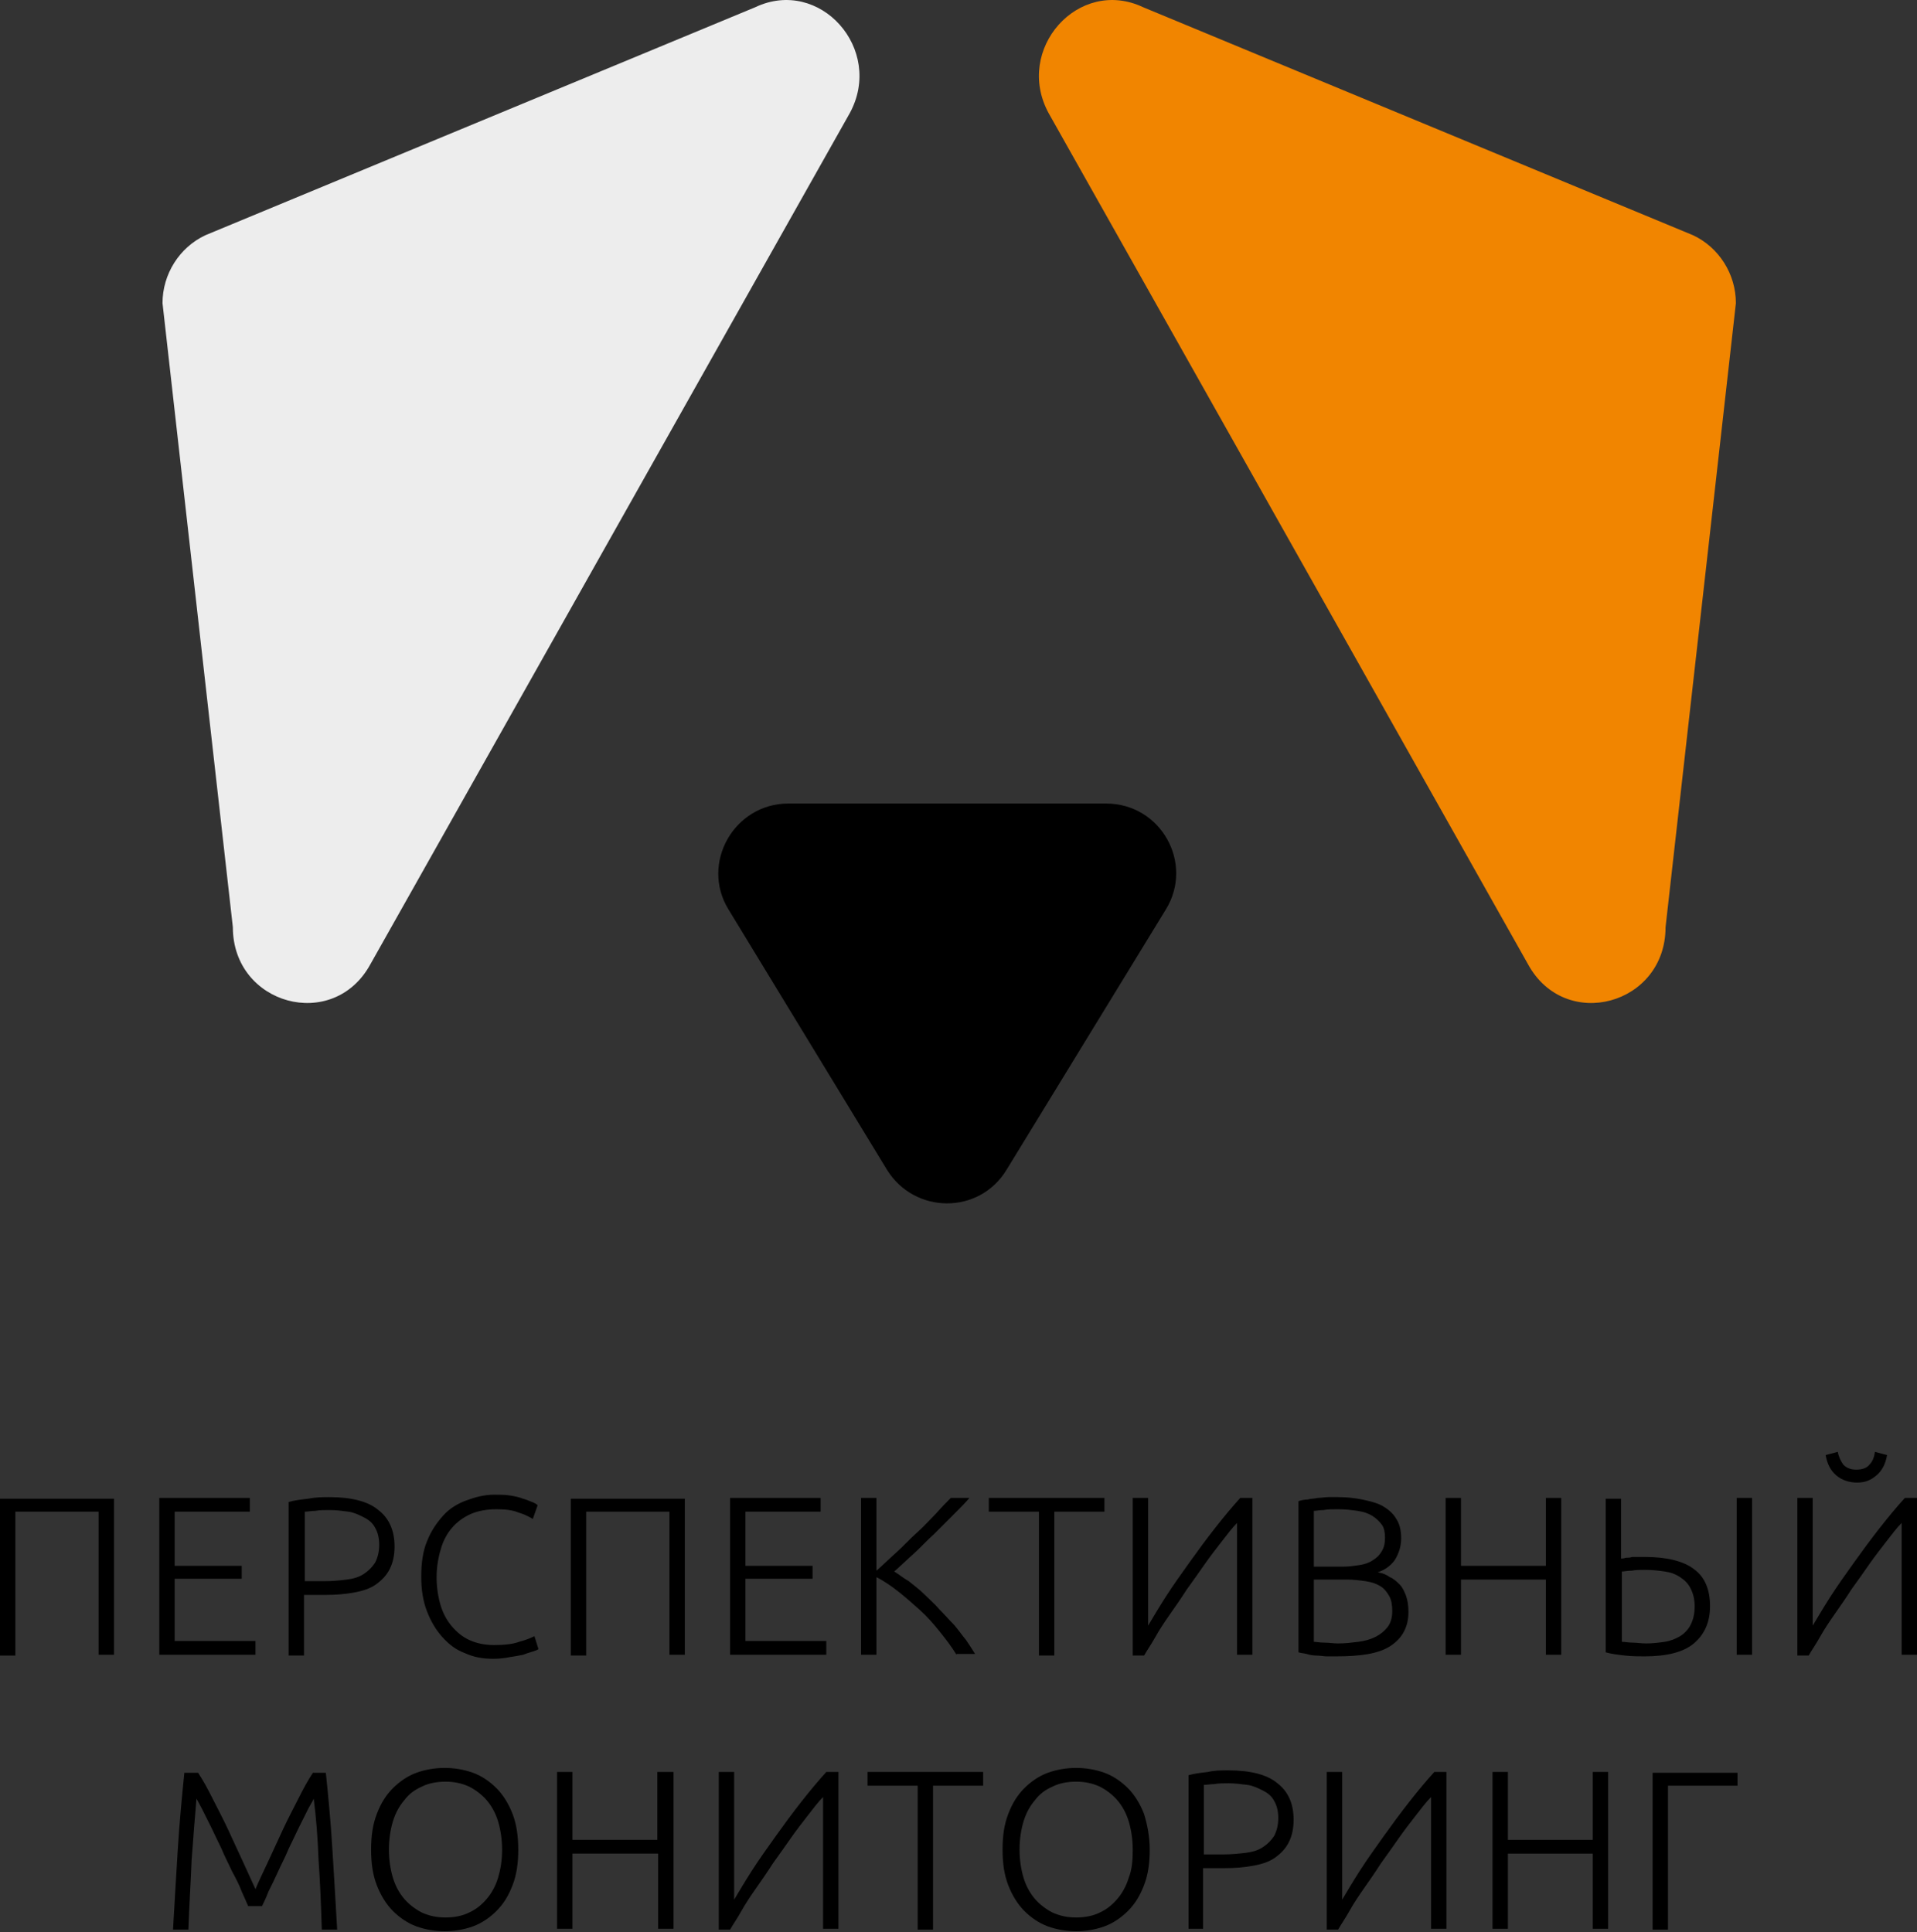
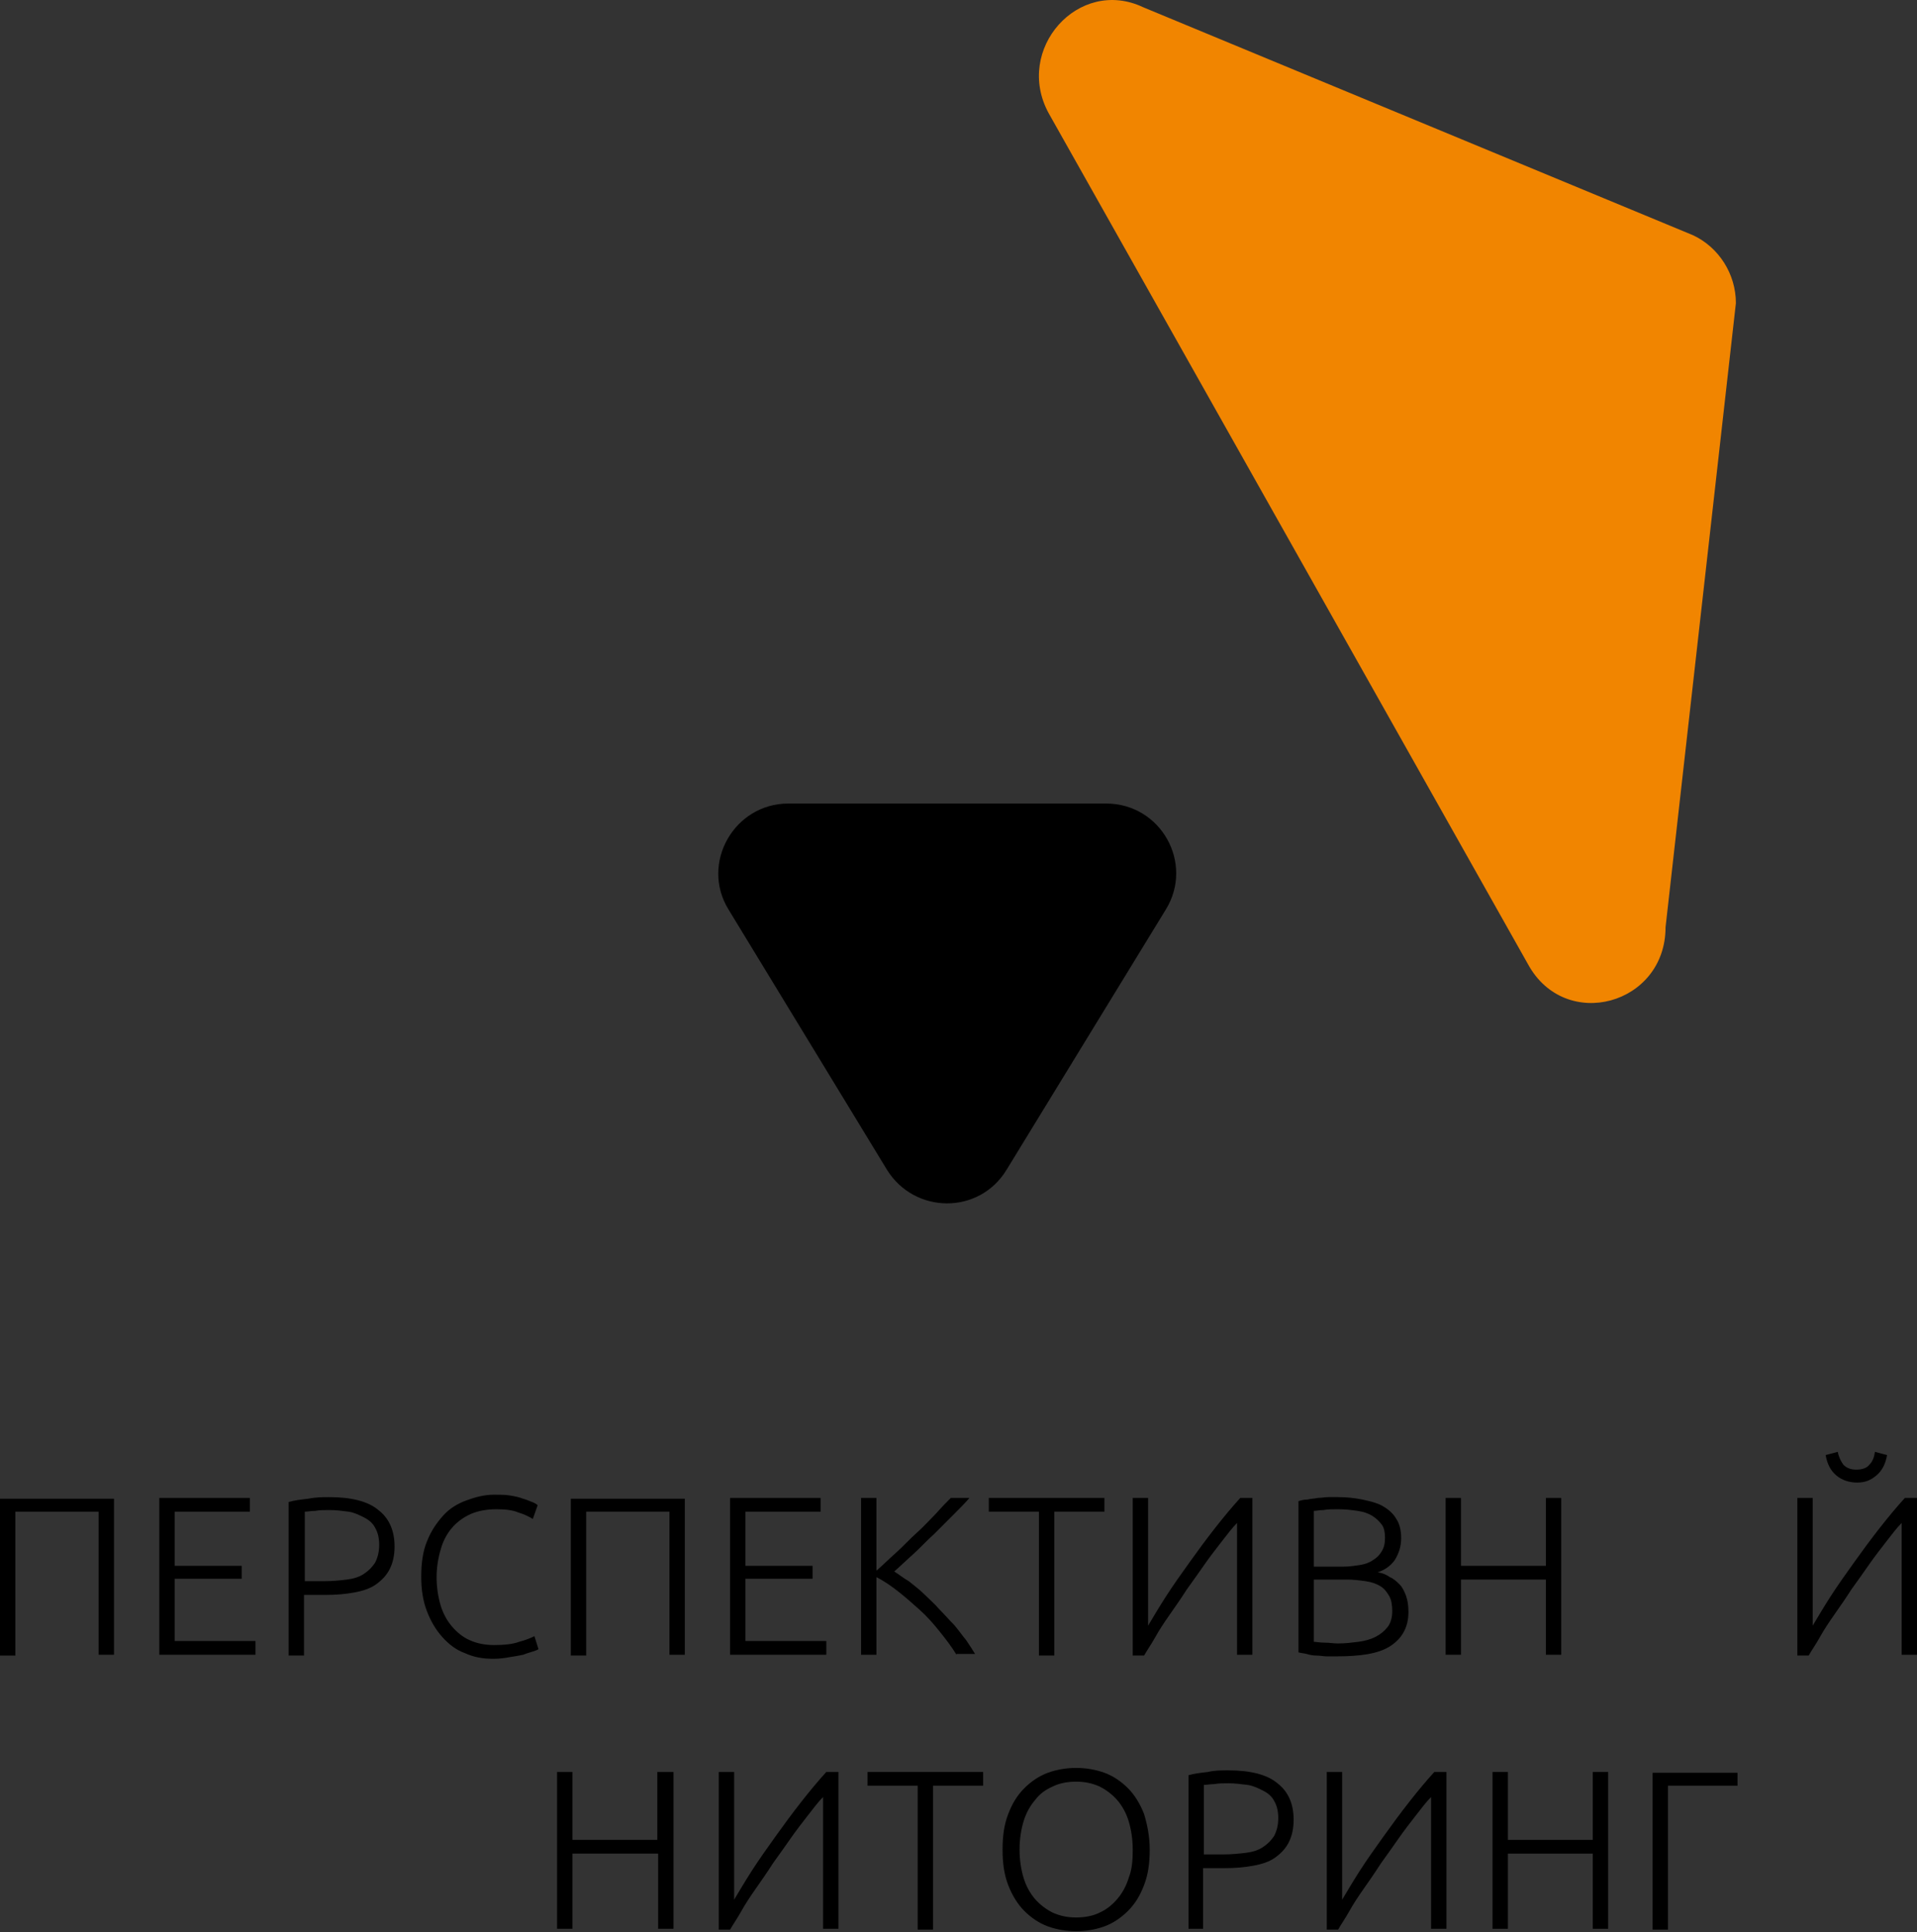
<svg xmlns="http://www.w3.org/2000/svg" version="1.1" id="Layer_1" x="0px" y="0px" viewBox="0 0 237.1 239" style="enable-background:new 0 0 237.1 239;" xml:space="preserve">
  <rect x="0" y="0" width="237.1" height="239" fill="#333333" stroke="none" />
  <style type="text/css"> .st0{fill:#EDEDED;} .st1{fill:#F18500;} </style>
  <g>
    <path d="M14.1,185.3v19.4h-1.9V187H1.9v17.8H0v-19.4H14.1z" />
    <path d="M19.7,204.7v-19.4h11.2v1.7h-9.3v6.7h8.3v1.6h-8.3v7.7h10v1.7H19.7z" />
    <path d="M40.7,185.2c2.7,0,4.8,0.5,6.1,1.6c1.3,1,2,2.5,2,4.5c0,1.1-0.2,2-0.6,2.8s-1,1.4-1.7,1.9c-0.7,0.5-1.6,0.8-2.7,1 c-1.1,0.2-2.2,0.3-3.6,0.3h-2.6v7.5h-1.9v-19c0.7-0.2,1.5-0.3,2.4-0.4C39.1,185.2,40,185.2,40.7,185.2z M40.8,186.8 c-0.7,0-1.3,0-1.8,0.1c-0.5,0-0.9,0.1-1.3,0.1v8.6h2.4c1,0,2-0.1,2.8-0.2c0.8-0.1,1.5-0.3,2.1-0.7s1-0.8,1.4-1.4 c0.3-0.6,0.5-1.3,0.5-2.2c0-0.9-0.2-1.6-0.5-2.1c-0.3-0.6-0.8-1-1.4-1.3c-0.6-0.3-1.2-0.6-1.9-0.7 C42.3,186.9,41.6,186.8,40.8,186.8z" />
    <path d="M61,205.2c-1.3,0-2.4-0.2-3.5-0.7c-1.1-0.4-2-1.1-2.8-2c-0.8-0.9-1.4-1.9-1.9-3.2c-0.5-1.3-0.7-2.7-0.7-4.3 s0.2-3.1,0.7-4.3c0.5-1.3,1.2-2.3,2-3.2c0.8-0.9,1.8-1.5,2.9-1.9c1.1-0.4,2.2-0.7,3.4-0.7c0.7,0,1.4,0,2,0.1 c0.6,0.1,1.1,0.2,1.6,0.4c0.4,0.1,0.8,0.3,1.1,0.4s0.6,0.3,0.7,0.4l-0.6,1.7c-0.5-0.3-1.1-0.6-1.8-0.8c-0.7-0.3-1.6-0.4-2.7-0.4 c-1.2,0-2.3,0.2-3.2,0.6c-0.9,0.4-1.7,1-2.3,1.7c-0.6,0.7-1.1,1.6-1.4,2.7c-0.3,1-0.5,2.2-0.5,3.4c0,1.3,0.2,2.5,0.5,3.5 c0.3,1,0.8,1.9,1.4,2.6s1.3,1.3,2.2,1.7s1.9,0.6,3,0.6c1.2,0,2.3-0.1,3.1-0.4c0.8-0.2,1.5-0.5,1.9-0.7l0.5,1.6 c-0.1,0.1-0.4,0.2-0.7,0.3c-0.3,0.1-0.7,0.2-1.2,0.4c-0.5,0.1-1,0.2-1.7,0.3C62.5,205.1,61.8,205.2,61,205.2z" />
    <path d="M84.7,185.3v19.4h-1.9V187H72.5v17.8h-1.9v-19.4H84.7z" />
    <path d="M90.3,204.7v-19.4h11.2v1.7h-9.3v6.7h8.3v1.6h-8.3v7.7h10v1.7H90.3z" />
    <path d="M118.3,204.7c-0.6-1-1.3-1.9-2.1-2.9c-0.8-1-1.6-1.9-2.5-2.7s-1.8-1.6-2.7-2.3c-0.9-0.7-1.8-1.3-2.6-1.7v9.6h-1.9v-19.4 h1.9v9c0.7-0.6,1.5-1.4,2.4-2.2c0.9-0.8,1.7-1.7,2.6-2.5c0.9-0.8,1.6-1.6,2.4-2.4c0.7-0.8,1.3-1.4,1.8-1.9h2.3 c-0.5,0.6-1.2,1.3-2,2.1c-0.8,0.8-1.6,1.6-2.4,2.4c-0.9,0.8-1.7,1.7-2.6,2.5c-0.9,0.8-1.6,1.5-2.3,2.1c0.5,0.3,1.1,0.8,1.8,1.2 c0.6,0.5,1.3,1,1.9,1.6c0.6,0.6,1.3,1.2,1.9,1.9c0.6,0.6,1.2,1.3,1.8,1.9c0.6,0.7,1,1.3,1.5,1.9c0.4,0.6,0.8,1.2,1.1,1.7H118.3z" />
-     <path d="M136.6,185.3v1.7h-6.2v17.8h-1.9V187h-6.2v-1.7H136.6z" />
+     <path d="M136.6,185.3v1.7h-6.2v17.8h-1.9V187h-6.2v-1.7H136.6" />
    <path d="M140.1,204.7v-19.4h1.9v15.8c0.6-1,1.3-2.2,2.2-3.6c0.9-1.4,1.9-2.8,2.9-4.2c1-1.4,2.1-2.9,3.2-4.3 c1.1-1.4,2.1-2.6,3.1-3.7h1.5v19.4h-1.9v-16.3c-0.6,0.6-1.2,1.4-1.9,2.3s-1.4,1.8-2.1,2.8c-0.7,1-1.4,2-2.2,3.1 c-0.7,1.1-1.4,2.1-2.1,3.1c-0.7,1-1.3,1.9-1.8,2.8c-0.5,0.9-1,1.6-1.4,2.3H140.1z" />
    <path d="M165.2,204.9c-0.3,0-0.7,0-1.1,0s-0.8-0.1-1.3-0.1c-0.4,0-0.9-0.1-1.2-0.2c-0.4-0.1-0.7-0.1-1-0.2v-18.7 c0.3-0.1,0.7-0.2,1.1-0.2c0.4-0.1,0.8-0.1,1.3-0.2c0.4,0,0.9-0.1,1.3-0.1s0.8,0,1.2,0c1,0,2,0.1,3,0.3c0.9,0.2,1.8,0.4,2.5,0.8 c0.7,0.4,1.3,0.9,1.7,1.6c0.4,0.6,0.6,1.4,0.6,2.4c0,1-0.3,1.9-0.8,2.7c-0.5,0.7-1.2,1.2-2.1,1.5c0.6,0.1,1.1,0.3,1.5,0.6 c0.5,0.2,0.9,0.6,1.2,0.9c0.4,0.4,0.6,0.9,0.8,1.4c0.2,0.6,0.3,1.2,0.3,2c0,1.8-0.7,3.2-2.2,4.2S168.2,204.9,165.2,204.9z M162.5,193.8h3.7c0.7,0,1.3-0.1,2-0.2c0.6-0.1,1.2-0.3,1.6-0.6c0.5-0.3,0.8-0.6,1.1-1.1c0.3-0.5,0.4-1,0.4-1.7 c0-0.6-0.1-1.2-0.4-1.6c-0.3-0.4-0.7-0.8-1.2-1.1c-0.5-0.3-1.1-0.5-1.8-0.6c-0.7-0.1-1.5-0.2-2.4-0.2c-0.7,0-1.3,0-1.8,0.1 c-0.5,0-0.9,0.1-1.2,0.1V193.8z M162.5,195.4v7.7c0.3,0,0.7,0.1,1.3,0.1c0.6,0,1.1,0.1,1.7,0.1c0.9,0,1.7-0.1,2.5-0.2 s1.5-0.3,2.1-0.6c0.6-0.3,1.1-0.7,1.5-1.2c0.4-0.5,0.6-1.2,0.6-2c0-0.7-0.1-1.4-0.4-1.9c-0.3-0.5-0.6-0.9-1.1-1.2s-1.1-0.5-1.8-0.6 c-0.7-0.1-1.5-0.2-2.3-0.2H162.5z" />
    <path d="M191.2,185.3h1.9v19.4h-1.9v-9.3h-10.5v9.3h-1.9v-19.4h1.9v8.4h10.5V185.3z" />
-     <path d="M203.4,192.6c2.7,0,4.8,0.5,6.1,1.5c1.4,1,2,2.6,2,4.6c0,2-0.7,3.5-2,4.6c-1.3,1.1-3.4,1.6-6.1,1.6c-0.7,0-1.5,0-2.4-0.1 s-1.7-0.2-2.4-0.4v-19h1.9v7.4c0.1,0,0.3,0,0.6-0.1c0.2,0,0.5,0,0.8-0.1c0.3,0,0.5,0,0.8,0C203,192.6,203.2,192.6,203.4,192.6z M203.5,194.2c-0.6,0-1.2,0-1.7,0.1c-0.5,0-0.9,0.1-1.2,0.1v8.7c0.4,0,0.8,0.1,1.3,0.1c0.5,0,1.1,0.1,1.7,0.1 c0.8,0,1.6-0.1,2.3-0.2c0.7-0.1,1.4-0.4,1.9-0.7s1-0.8,1.3-1.4c0.3-0.6,0.5-1.3,0.5-2.3c0-0.9-0.2-1.6-0.5-2.2 c-0.3-0.6-0.7-1-1.3-1.4s-1.2-0.6-1.9-0.7S204.4,194.2,203.5,194.2z M214.8,185.3h1.9v19.4h-1.9V185.3z" />
    <path d="M222.3,204.7v-19.4h1.9v15.8c0.6-1,1.3-2.2,2.2-3.6c0.9-1.4,1.9-2.8,2.9-4.2c1-1.4,2.1-2.9,3.2-4.3 c1.1-1.4,2.1-2.6,3.1-3.7h1.5v19.4h-1.9v-16.3c-0.6,0.6-1.2,1.4-1.9,2.3s-1.4,1.8-2.1,2.8c-0.7,1-1.4,2-2.2,3.1 c-0.7,1.1-1.4,2.1-2.1,3.1c-0.7,1-1.3,1.9-1.8,2.8c-0.5,0.9-1,1.6-1.4,2.3H222.3z M229.7,183.4c-1,0-1.9-0.3-2.6-0.9 c-0.7-0.6-1.1-1.4-1.3-2.5l1.5-0.4c0.1,0.6,0.4,1.2,0.7,1.6c0.4,0.4,0.9,0.6,1.6,0.6s1.3-0.2,1.6-0.6c0.4-0.4,0.6-0.9,0.7-1.6 l1.5,0.4c-0.2,1.1-0.6,1.9-1.3,2.5S230.7,183.4,229.7,183.4z" />
-     <path d="M30.7,235.8c-0.2-0.5-0.5-1.1-0.8-1.8c-0.3-0.8-0.7-1.6-1.2-2.5c-0.4-0.9-0.9-1.8-1.3-2.8c-0.5-1-0.9-1.9-1.3-2.7 c-0.4-0.8-0.8-1.6-1.1-2.2c-0.3-0.6-0.6-1.1-0.7-1.3c-0.2,2.3-0.4,4.9-0.6,7.6c-0.1,2.7-0.3,5.6-0.4,8.6h-1.9 c0.2-3.5,0.4-6.9,0.6-10.1c0.2-3.2,0.5-6.3,0.8-9.3h1.7c0.6,0.9,1.2,2,1.8,3.2c0.6,1.2,1.3,2.5,1.9,3.8c0.6,1.3,1.2,2.6,1.8,3.9 c0.6,1.3,1.1,2.4,1.6,3.5c0.4-1,1-2.2,1.6-3.5c0.6-1.3,1.2-2.6,1.8-3.9c0.6-1.3,1.3-2.6,1.9-3.8c0.6-1.2,1.2-2.3,1.8-3.2h1.6 c0.3,2.9,0.6,6,0.8,9.3c0.2,3.2,0.4,6.6,0.6,10.1h-1.9c-0.1-3-0.2-5.9-0.4-8.6c-0.1-2.7-0.3-5.3-0.6-7.6c-0.1,0.3-0.4,0.7-0.7,1.3 c-0.3,0.6-0.7,1.4-1.1,2.2c-0.4,0.8-0.8,1.7-1.3,2.7c-0.4,1-0.9,1.9-1.3,2.8c-0.4,0.9-0.8,1.7-1.2,2.5c-0.3,0.8-0.6,1.4-0.8,1.8 H30.7z" />
-     <path d="M64.1,228.8c0,1.7-0.2,3.1-0.7,4.4c-0.5,1.3-1.1,2.3-2,3.2c-0.8,0.8-1.8,1.5-2.9,1.9c-1.1,0.4-2.3,0.6-3.5,0.6 s-2.4-0.2-3.5-0.6c-1.1-0.4-2.1-1.1-2.9-1.9c-0.8-0.8-1.5-1.9-2-3.2s-0.7-2.7-0.7-4.4c0-1.7,0.2-3.1,0.7-4.4c0.5-1.3,1.1-2.3,2-3.2 c0.8-0.8,1.8-1.5,2.9-1.9c1.1-0.4,2.3-0.6,3.5-0.6s2.4,0.2,3.5,0.6c1.1,0.4,2.1,1.1,2.9,1.9c0.8,0.8,1.5,1.9,2,3.2 C63.9,225.7,64.1,227.2,64.1,228.8z M62.1,228.8c0-1.3-0.2-2.5-0.5-3.5s-0.8-1.9-1.4-2.6c-0.6-0.7-1.4-1.3-2.2-1.7 c-0.9-0.4-1.8-0.6-2.9-0.6s-2.1,0.2-2.9,0.6c-0.9,0.4-1.6,0.9-2.2,1.7c-0.6,0.7-1.1,1.6-1.4,2.6s-0.5,2.2-0.5,3.5s0.2,2.5,0.5,3.5 c0.3,1,0.8,1.9,1.4,2.6c0.6,0.7,1.4,1.3,2.2,1.7c0.9,0.4,1.8,0.6,2.9,0.6s2.1-0.2,2.9-0.6c0.9-0.4,1.6-1,2.2-1.7 c0.6-0.7,1.1-1.6,1.4-2.6C61.9,231.3,62.1,230.2,62.1,228.8z" />
    <path d="M81.4,219.2h1.9v19.4h-1.9v-9.3H70.8v9.3h-1.9v-19.4h1.9v8.4h10.5V219.2z" />
    <path d="M88.9,238.6v-19.4h1.9V235c0.6-1,1.3-2.2,2.2-3.6c0.9-1.4,1.9-2.8,2.9-4.2c1-1.4,2.1-2.9,3.2-4.3c1.1-1.4,2.1-2.6,3.1-3.7 h1.5v19.4h-1.9v-16.3c-0.6,0.6-1.2,1.4-1.9,2.3s-1.4,1.8-2.1,2.8c-0.7,1-1.4,2-2.2,3.1c-0.7,1.1-1.4,2.1-2.1,3.1 c-0.7,1-1.3,1.9-1.8,2.8c-0.5,0.9-1,1.6-1.4,2.3H88.9z" />
    <path d="M121.6,219.2v1.7h-6.2v17.8h-1.9v-17.8h-6.2v-1.7H121.6z" />
    <path d="M142.2,228.8c0,1.7-0.2,3.1-0.7,4.4c-0.5,1.3-1.1,2.3-2,3.2c-0.8,0.8-1.8,1.5-2.9,1.9c-1.1,0.4-2.3,0.6-3.5,0.6 s-2.4-0.2-3.5-0.6c-1.1-0.4-2.1-1.1-2.9-1.9c-0.8-0.8-1.5-1.9-2-3.2s-0.7-2.7-0.7-4.4c0-1.7,0.2-3.1,0.7-4.4c0.5-1.3,1.1-2.3,2-3.2 c0.8-0.8,1.8-1.5,2.9-1.9c1.1-0.4,2.3-0.6,3.5-0.6s2.4,0.2,3.5,0.6c1.1,0.4,2.1,1.1,2.9,1.9c0.8,0.8,1.5,1.9,2,3.2 C141.9,225.7,142.2,227.2,142.2,228.8z M140.1,228.8c0-1.3-0.2-2.5-0.5-3.5s-0.8-1.9-1.4-2.6c-0.6-0.7-1.4-1.3-2.2-1.7 c-0.9-0.4-1.8-0.6-2.9-0.6s-2.1,0.2-2.9,0.6c-0.9,0.4-1.6,0.9-2.2,1.7c-0.6,0.7-1.1,1.6-1.4,2.6s-0.5,2.2-0.5,3.5s0.2,2.5,0.5,3.5 c0.3,1,0.8,1.9,1.4,2.6c0.6,0.7,1.4,1.3,2.2,1.7c0.9,0.4,1.8,0.6,2.9,0.6s2.1-0.2,2.9-0.6c0.9-0.4,1.6-1,2.2-1.7 c0.6-0.7,1.1-1.6,1.4-2.6C140,231.3,140.1,230.2,140.1,228.8z" />
    <path d="M151.9,219c2.7,0,4.8,0.5,6.1,1.6c1.3,1,2,2.5,2,4.5c0,1.1-0.2,2-0.6,2.8s-1,1.4-1.7,1.9c-0.7,0.5-1.6,0.8-2.7,1 c-1.1,0.2-2.2,0.3-3.6,0.3h-2.6v7.5H147v-19c0.7-0.2,1.5-0.3,2.4-0.4C150.2,219,151.1,219,151.9,219z M152,220.6 c-0.7,0-1.3,0-1.8,0.1c-0.5,0-0.9,0.1-1.3,0.1v8.6h2.4c1,0,2-0.1,2.8-0.2c0.8-0.1,1.5-0.3,2.1-0.7s1-0.8,1.4-1.4 c0.3-0.6,0.5-1.3,0.5-2.2c0-0.9-0.2-1.6-0.5-2.1c-0.3-0.6-0.8-1-1.4-1.3c-0.6-0.3-1.2-0.6-1.9-0.7 C153.5,220.7,152.7,220.6,152,220.6z" />
    <path d="M164.1,238.6v-19.4h1.9V235c0.6-1,1.3-2.2,2.2-3.6c0.9-1.4,1.9-2.8,2.9-4.2c1-1.4,2.1-2.9,3.2-4.3c1.1-1.4,2.1-2.6,3.1-3.7 h1.5v19.4H177v-16.3c-0.6,0.6-1.2,1.4-1.9,2.3s-1.4,1.8-2.1,2.8c-0.7,1-1.4,2-2.2,3.1c-0.7,1.1-1.4,2.1-2.1,3.1 c-0.7,1-1.3,1.9-1.8,2.8c-0.5,0.9-1,1.6-1.4,2.3H164.1z" />
    <path d="M197,219.2h1.9v19.4H197v-9.3h-10.5v9.3h-1.9v-19.4h1.9v8.4H197V219.2z" />
    <path d="M214.9,219.2v1.7h-8.6v17.8h-1.9v-19.4H214.9z" />
    <g>
-       <path class="st0" d="M20.1,37.5l8.7,77.2c0,9.6,12.4,13,17,4.6L105.1,14c4.3-7.9-3.7-16.9-11.7-13.1l-68,28.2 C22.2,30.6,20.1,33.9,20.1,37.5z" />
      <path class="st1" d="M214.7,37.5l-8.7,77.2c0,9.6-12.4,13-17,4.6L129.7,14c-4.3-7.9,3.7-16.9,11.7-13.1l68,28.2 C212.6,30.6,214.7,33.9,214.7,37.5z" />
      <path d="M124.5,144.7l19.7-32.2c3.5-5.7-0.6-13.1-7.4-13.1H97.5c-6.7,0-10.9,7.4-7.4,13.1l19.6,32.2 C113.1,150.2,121.1,150.3,124.5,144.7z" />
    </g>
  </g>
</svg>